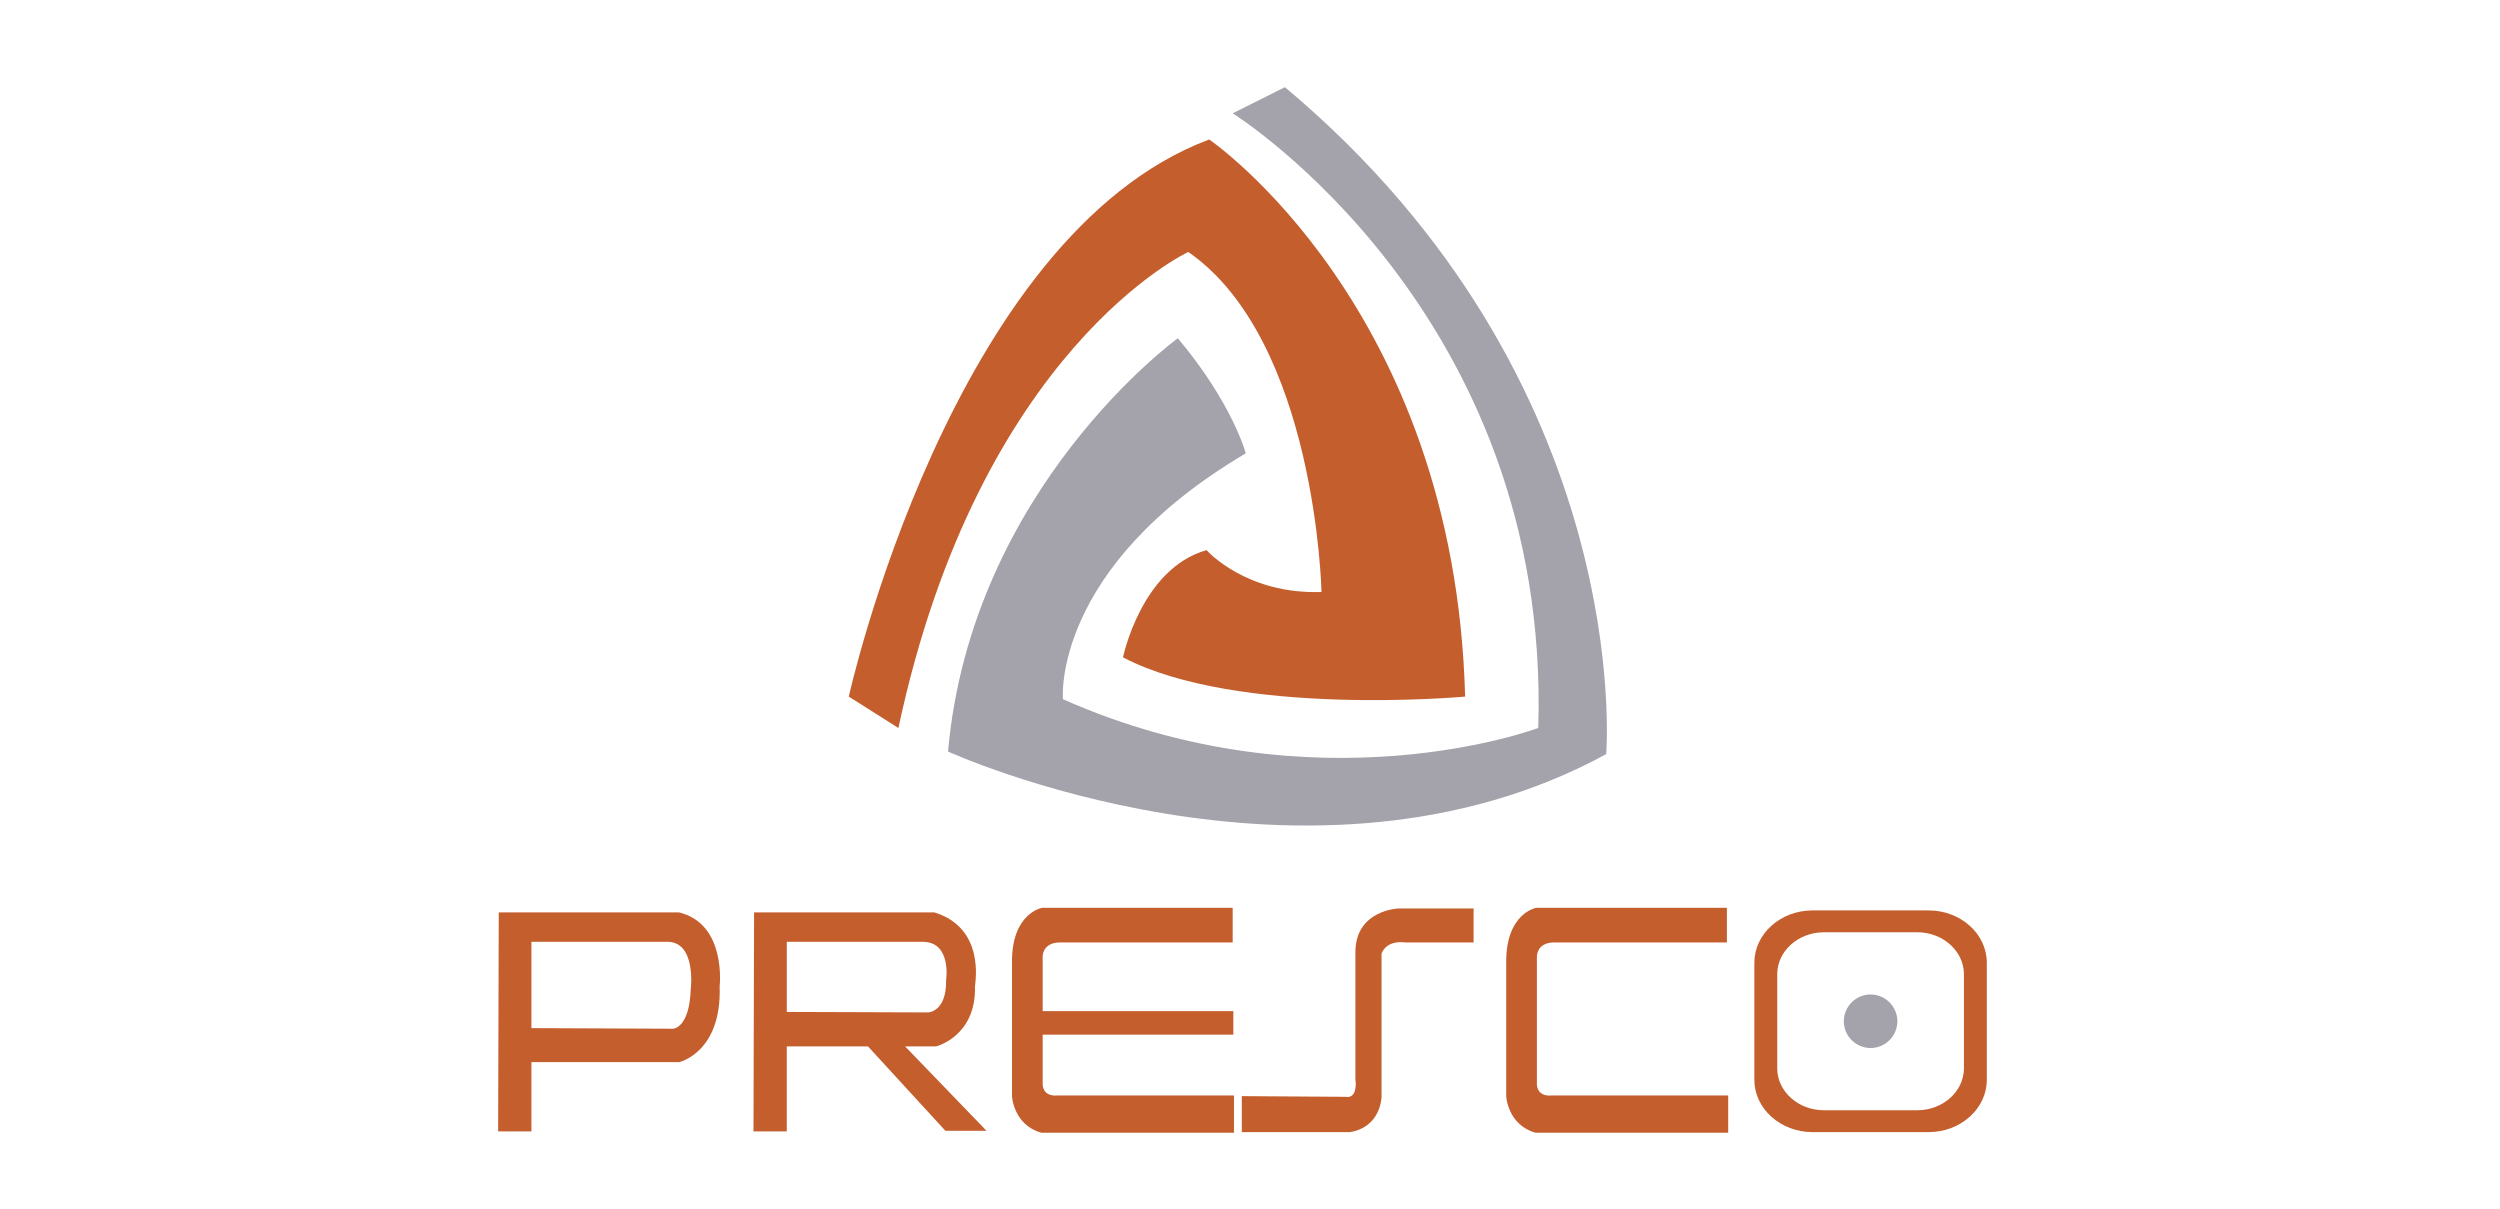
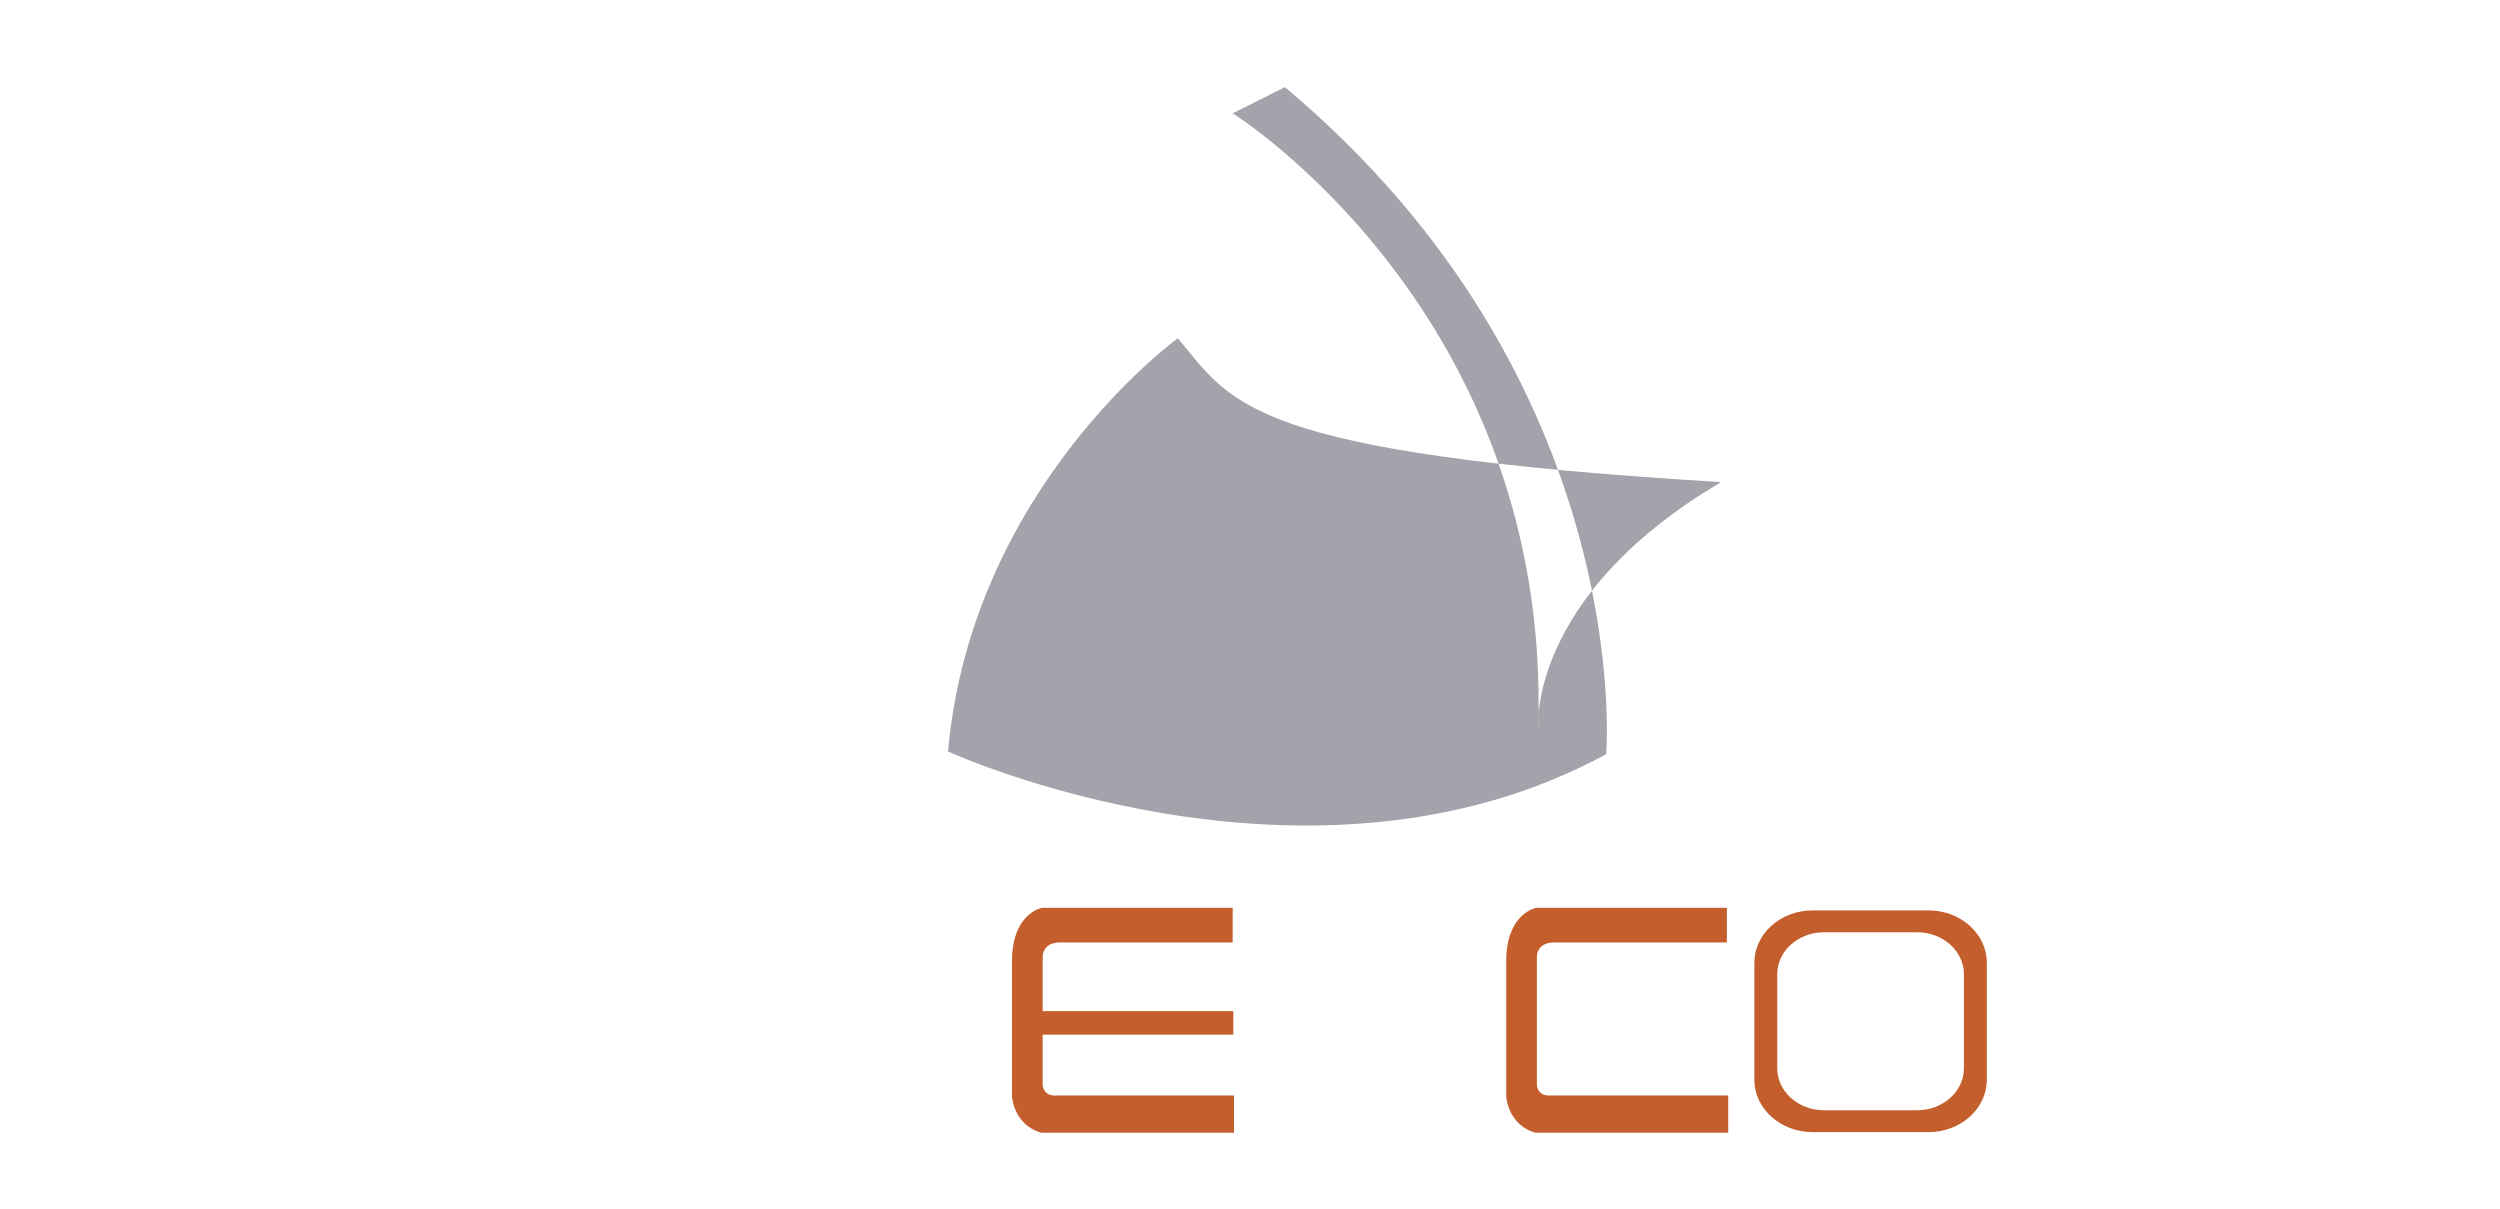
<svg xmlns="http://www.w3.org/2000/svg" version="1.1" id="Capa_1" x="0px" y="0px" width="184px" height="89px" viewBox="0 0 184 89" enable-background="new 0 0 184 89" xml:space="preserve">
  <g>
-     <path fill-rule="evenodd" clip-rule="evenodd" fill="#C55E2D" d="M62.471,51.27c0,0,7.496-33.881,26.526-41.004   c0,0,18.069,12.32,18.837,41.004c0,0-16.723,1.54-25.181-2.887c0,0,1.346-6.545,6.151-7.893c0,0,2.883,3.273,8.458,3.081   c0,0-0.383-18.481-9.802-25.027c0,0-15.377,7.123-21.337,35.037L62.471,51.27z" />
-     <path fill-rule="evenodd" clip-rule="evenodd" fill="#A4A2AA" d="M86.69,24.896c0,0-15.185,10.973-16.915,30.416   c0,0,26.525,12.128,48.44,0.193c0,0,2.305-27.337-23.645-49.09l-3.844,1.925c0,0,23.451,14.63,22.489,45.239   c0,0-16.34,6.16-34.984-2.118c0,0-0.859-9.644,13.455-18.095C91.688,33.367,90.728,29.709,86.69,24.896z" />
-     <path fill-rule="evenodd" clip-rule="evenodd" fill="#C55E2D" d="M36.708,67.152l-0.045,16.121h2.451v-5.102h10.885   c0,0,3.135-0.72,2.967-5.58c0,0,0.535-4.589-2.992-5.439H36.708L36.708,67.152z M39.113,69.317h10.02   c2.139,0.025,1.706,3.489,1.706,3.489c-0.102,2.884-1.298,2.908-1.298,2.908L39.113,75.67V69.317z" />
-     <path fill-rule="evenodd" clip-rule="evenodd" fill="#C55E2D" d="M55.5,67.152l-0.044,16.121h2.451v-6.256h5.978l5.696,6.209h3.027   l-5.991-6.209h2.27c0,0,2.967-0.721,2.872-4.426c0.041-0.436,0.697-4.306-2.992-5.439H55.5L55.5,67.152z M57.907,69.317h10.02   c2.138,0.02,1.705,2.836,1.705,2.836c0.042,2.293-1.297,2.361-1.297,2.361l-10.427-0.036V69.317z" />
+     <path fill-rule="evenodd" clip-rule="evenodd" fill="#A4A2AA" d="M86.69,24.896c0,0-15.185,10.973-16.915,30.416   c0,0,26.525,12.128,48.44,0.193c0,0,2.305-27.337-23.645-49.09l-3.844,1.925c0,0,23.451,14.63,22.489,45.239   c0,0-0.859-9.644,13.455-18.095C91.688,33.367,90.728,29.709,86.69,24.896z" />
    <path fill-rule="evenodd" clip-rule="evenodd" fill="#C55E2D" d="M90.725,66.814H76.693c0,0-2.211,0.385-2.211,3.947v9.913   c0,0,0.097,2.118,2.163,2.695h14.176v-2.742H77.798c0,0-0.961,0.143-1.057-0.771v-3.706h14.033v-1.732H76.741v-3.995   c0,0-0.048-1.011,1.202-1.058h12.782V66.814z" />
-     <path fill-rule="evenodd" clip-rule="evenodd" fill="#C55E2D" d="M91.396,80.675v2.648h7.932c0,0,2.111-0.146,2.354-2.553V70.184   c0,0,0.288-1.012,1.776-0.817h4.999v-2.503h-5.527c0,0-3.173,0.097-3.173,3.224v9.338c0,0,0.243,1.491-0.768,1.299L91.396,80.675z" />
    <path fill-rule="evenodd" clip-rule="evenodd" fill="#C55E2D" d="M127.1,66.814h-14.033c0,0-2.21,0.385-2.21,3.947v9.913   c0,0,0.096,2.118,2.162,2.695h14.177v-2.742h-13.023c0,0-0.962,0.143-1.057-0.771v-9.434c0,0-0.049-1.011,1.202-1.058H127.1V66.814   z" />
    <path fill-rule="evenodd" clip-rule="evenodd" fill="#C55E2D" d="M141.951,67.007h-8.553c-2.354,0-4.277,1.729-4.277,3.844v8.627   c0,2.114,1.924,3.846,4.277,3.846h8.553c2.354,0,4.278-1.731,4.278-3.846v-8.627C146.229,68.736,144.305,67.007,141.951,67.007   L141.951,67.007z M141.11,68.615c1.889,0,3.435,1.388,3.435,3.084v6.93c0,1.698-1.546,3.086-3.435,3.086h-6.87   c-1.889,0-3.435-1.388-3.435-3.086v-6.93c0-1.696,1.546-3.084,3.435-3.084H141.11z" />
-     <path fill-rule="evenodd" clip-rule="evenodd" fill="#A4A2AA" d="M137.676,77.134c1.085,0,1.97-0.886,1.97-1.97   s-0.885-1.97-1.97-1.97s-1.971,0.886-1.971,1.97S136.591,77.134,137.676,77.134z" />
  </g>
</svg>